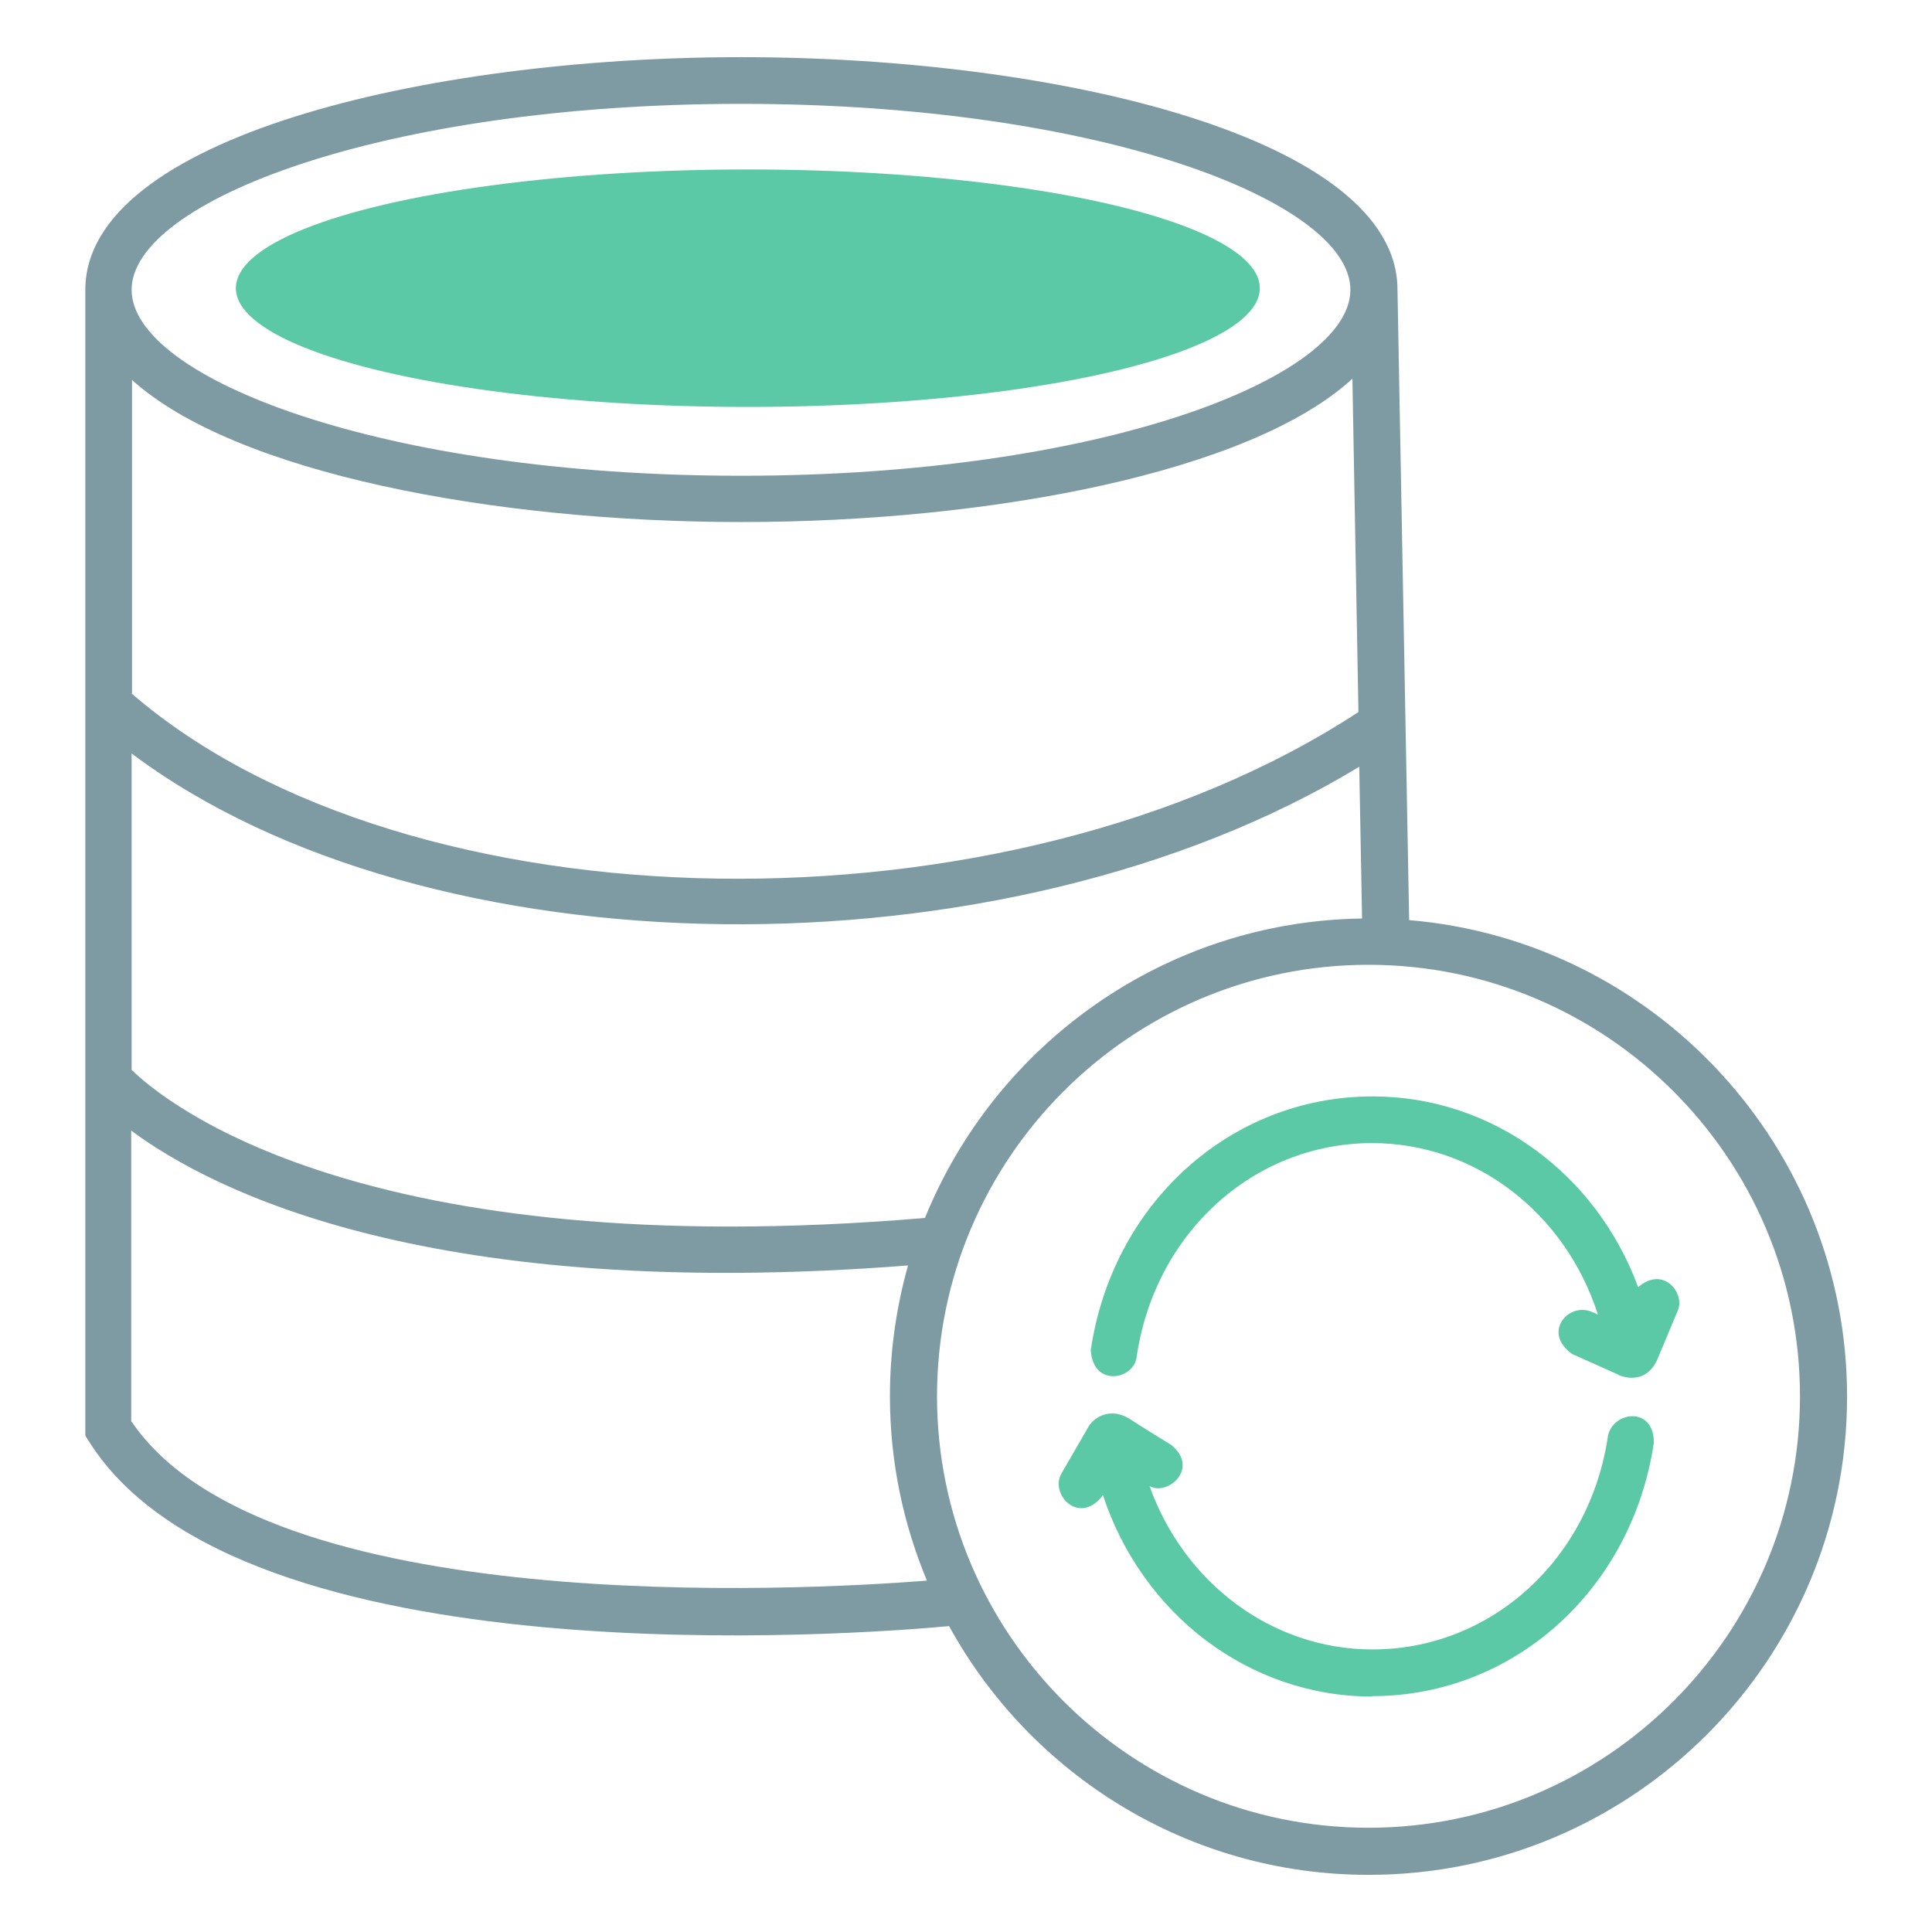
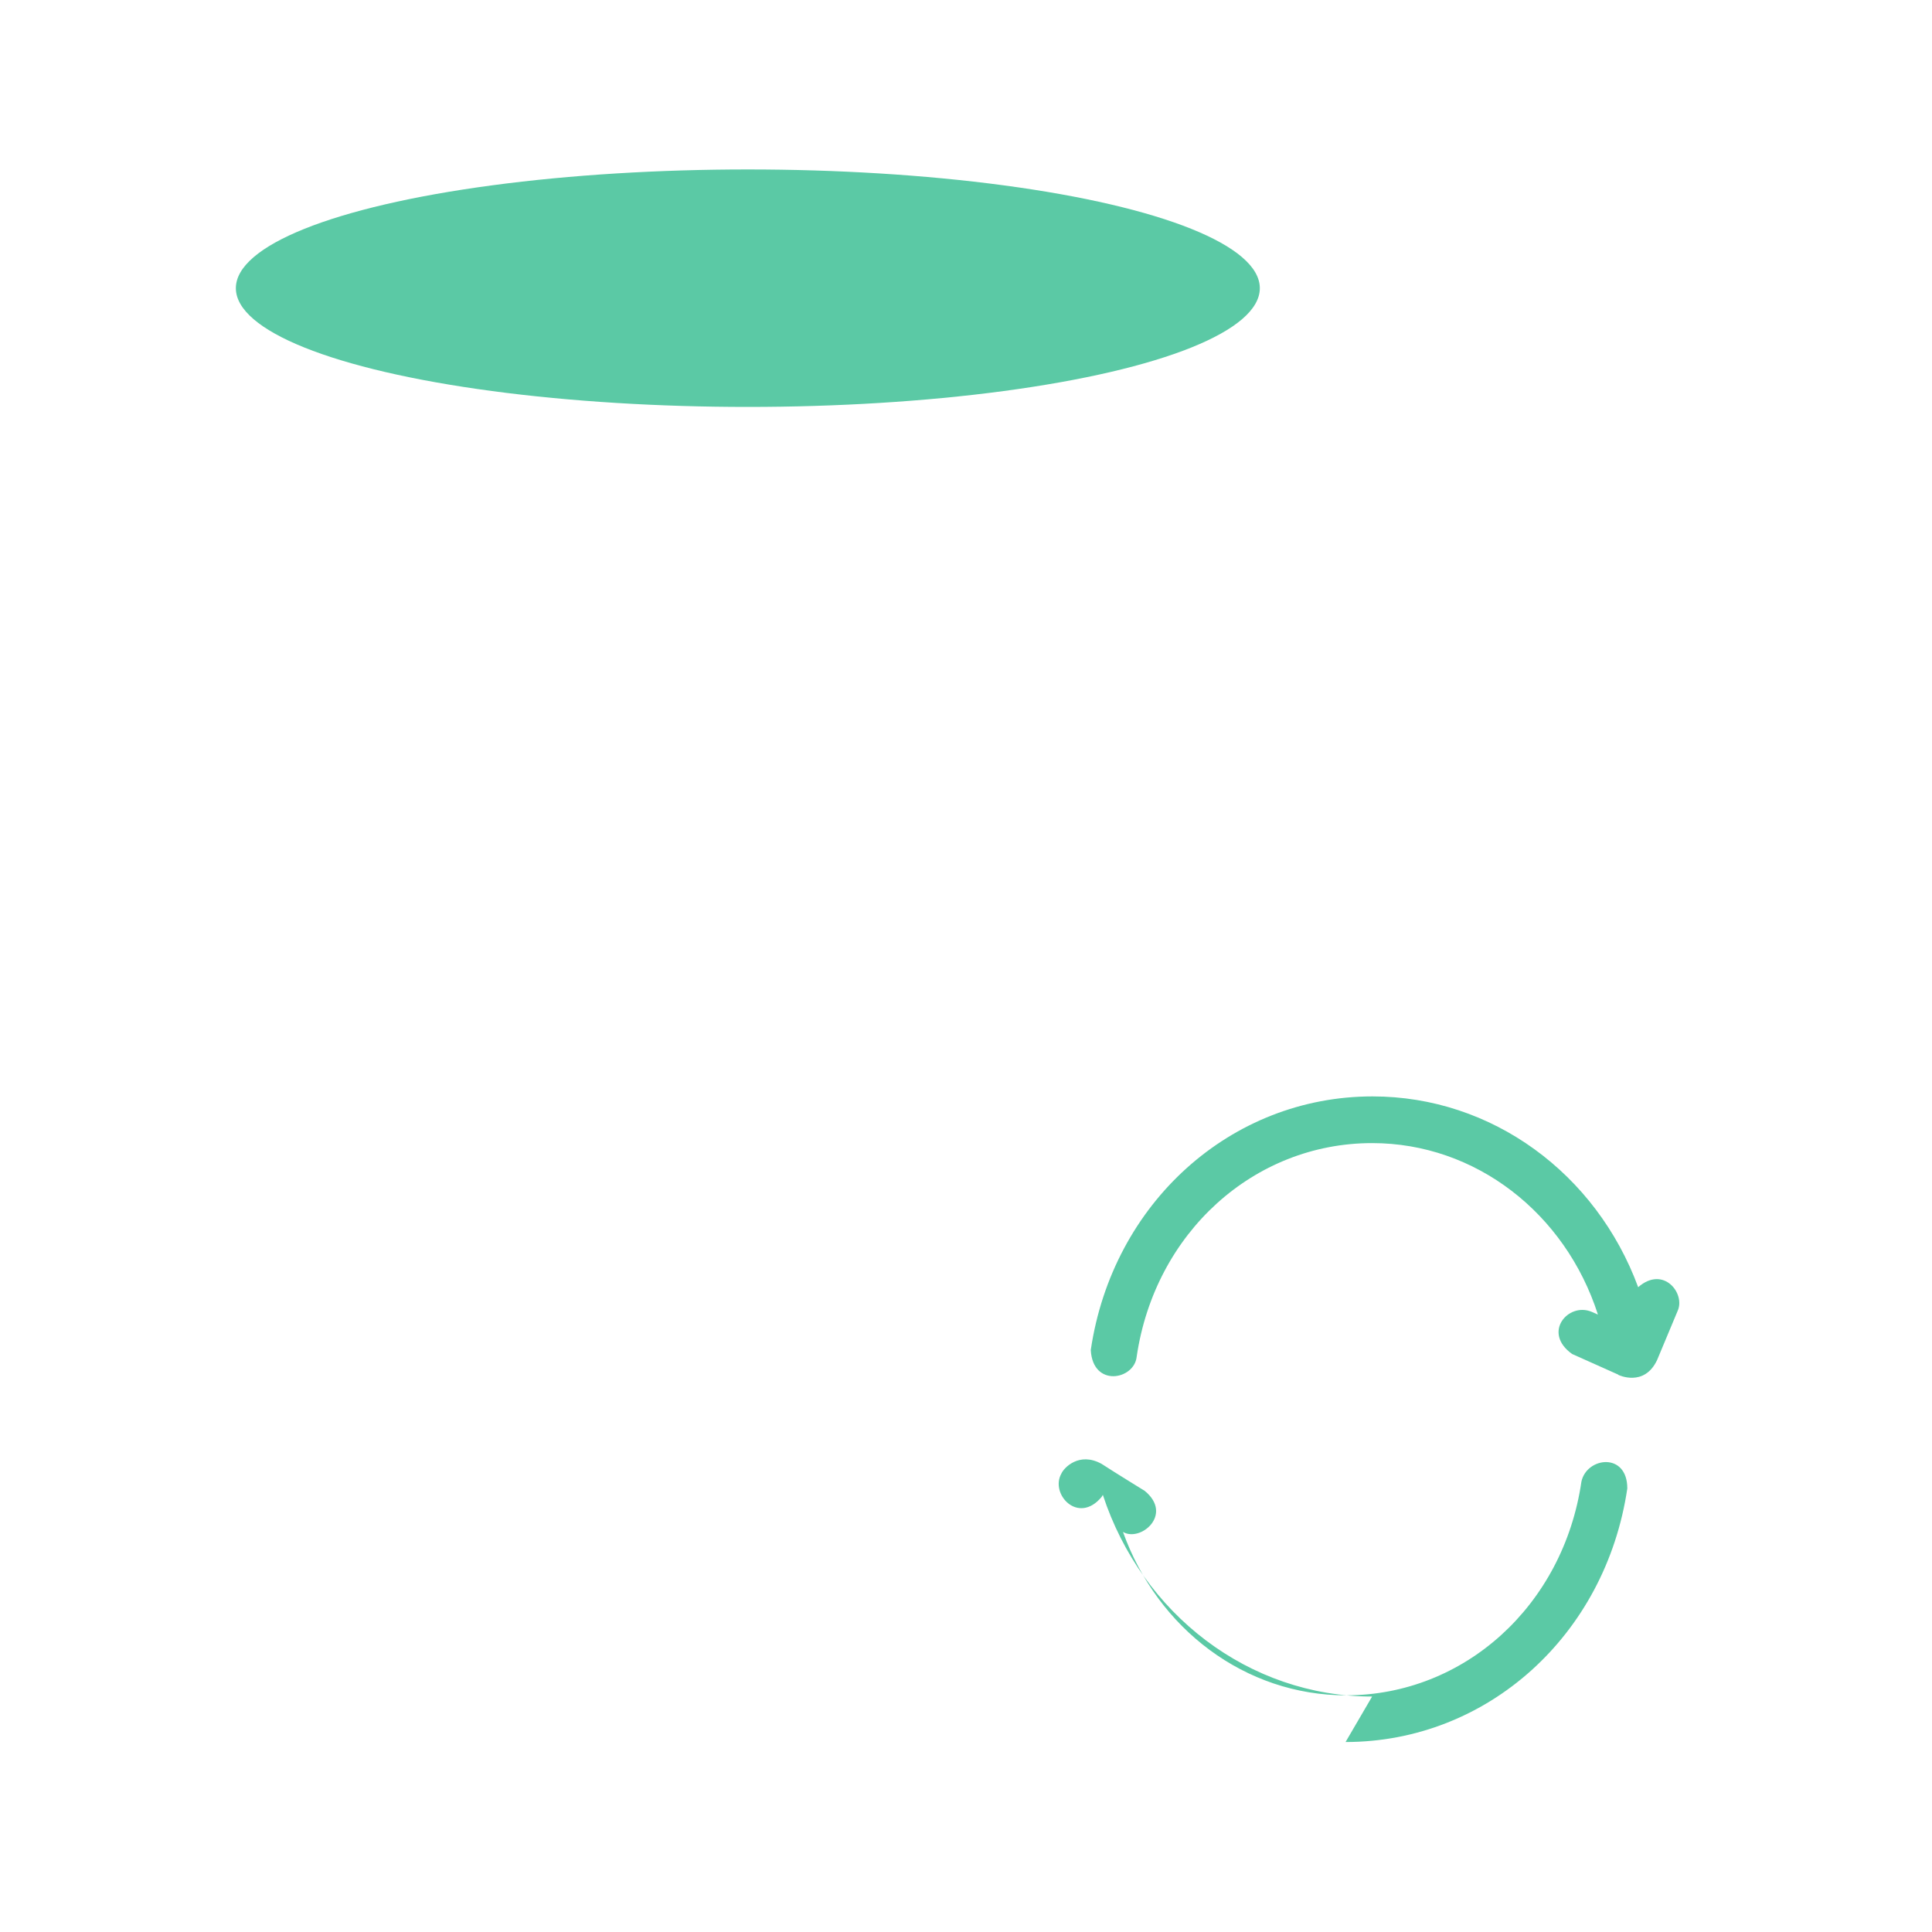
<svg xmlns="http://www.w3.org/2000/svg" id="uuid-93a16d71-d8a3-4537-bb9b-edcfefcec5e5" data-name="Layer 1" viewBox="0 0 48 48">
  <ellipse cx="18.58" cy="7.16" rx="12.72" ry="2.95" fill="#5bc9a5" />
-   <path d="M34,46.58c-4.49,0-8.4-2.5-10.42-6.18-2.25.21-17.63,1.38-21.37-4.59l-.09-.14V7.2C2.12,3.45,10.52,1.42,18.42,1.42s16.29,2.02,16.3,5.77l.29,15.67c6.08.51,10.88,5.63,10.88,11.84,0,6.55-5.33,11.88-11.88,11.88ZM34,23.97c-5.91,0-10.72,4.81-10.72,10.72s4.81,10.72,10.72,10.72,10.72-4.81,10.72-10.72-4.81-10.72-10.72-10.72ZM3.27,35.32c3.32,4.9,16.61,4.2,19.76,3.95-.59-1.41-.92-2.96-.92-4.58,0-1.13.16-2.22.45-3.25-11.82.92-17.25-1.83-19.3-3.35v7.23ZM3.27,26.58c.82.8,5.71,4.86,19.71,3.68,1.75-4.31,5.95-7.37,10.86-7.44l-.07-3.77c-8.84,5.36-23.16,5.18-30.5-.33v7.86ZM3.27,17.23c6.88,5.94,21.77,6.17,30.48.46l-.15-8.28c-2.54,2.33-9.01,3.56-15.18,3.56s-12.58-1.22-15.14-3.53v7.78ZM18.42,2.58C9.49,2.58,3.27,5.01,3.27,7.2s6.22,4.62,15.14,4.62,15.14-2.43,15.14-4.62-6.22-4.62-15.14-4.62Z" fill="#7e9ba3" />
-   <path d="M34.09,42.15c-3.06,0-5.72-2.05-6.69-5.01l-.03.05c-.58.7-1.29-.07-1-.58l.66-1.14c.06-.14.44-.55,1-.24.29.19,1.07.67,1.07.67.72.59-.11,1.28-.54,1.02.86,2.41,3.04,4.06,5.54,4.06,2.94,0,5.4-2.23,5.85-5.31.13-.61,1.14-.74,1.14.17-.54,3.65-3.48,6.3-7,6.3Z" fill="#5bc9a5" />
+   <path d="M34.09,42.15c-3.06,0-5.72-2.05-6.69-5.01l-.03.05c-.58.7-1.29-.07-1-.58c.06-.14.44-.55,1-.24.29.19,1.07.67,1.07.67.72.59-.11,1.28-.54,1.02.86,2.41,3.04,4.06,5.54,4.06,2.94,0,5.4-2.23,5.85-5.31.13-.61,1.14-.74,1.14.17-.54,3.65-3.48,6.3-7,6.3Z" fill="#5bc9a5" />
  <path d="M40.2,34.15l-1.14-.51c-.75-.53-.1-1.29.48-1.05l.16.07c-.81-2.52-3.04-4.26-5.61-4.26-2.94,0-5.4,2.23-5.85,5.31-.06.57-1.09.77-1.14-.17.54-3.65,3.48-6.3,7-6.3,2.97,0,5.56,1.92,6.6,4.74.63-.55,1.18.16.98.59l-.51,1.22c-.32.68-.96.37-.96.37Z" fill="#5bc9a5" />
</svg>